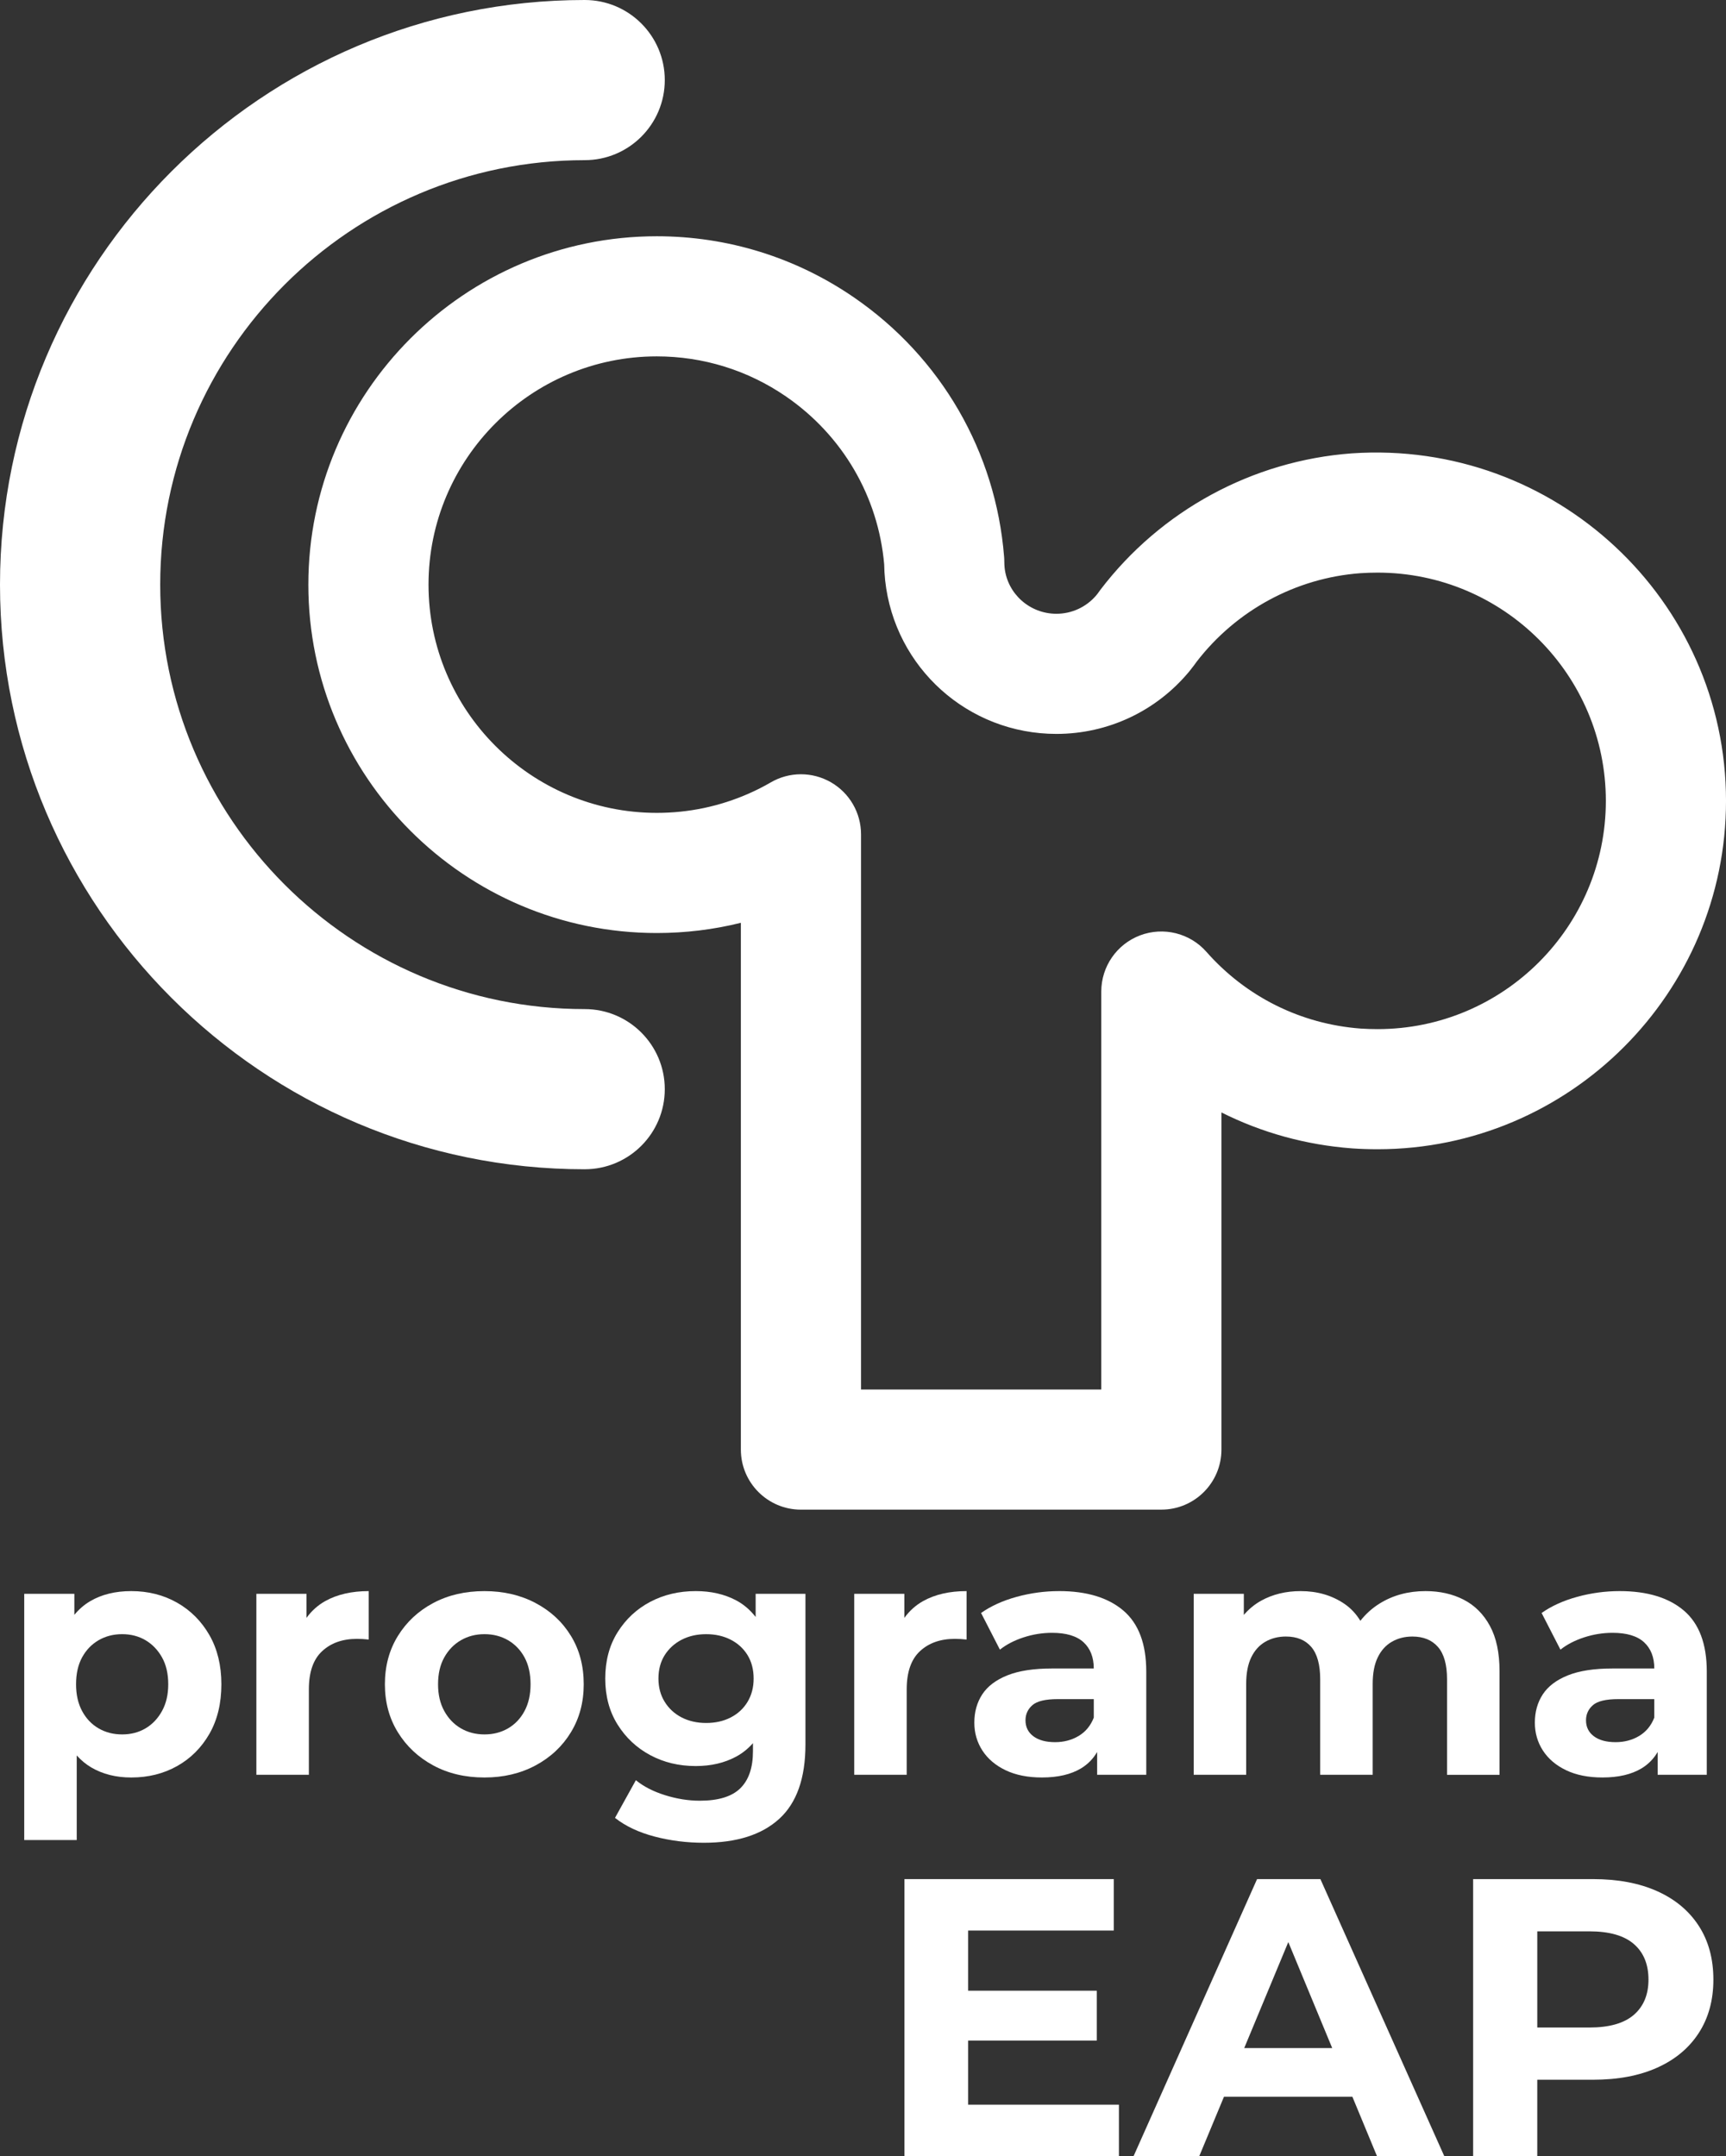
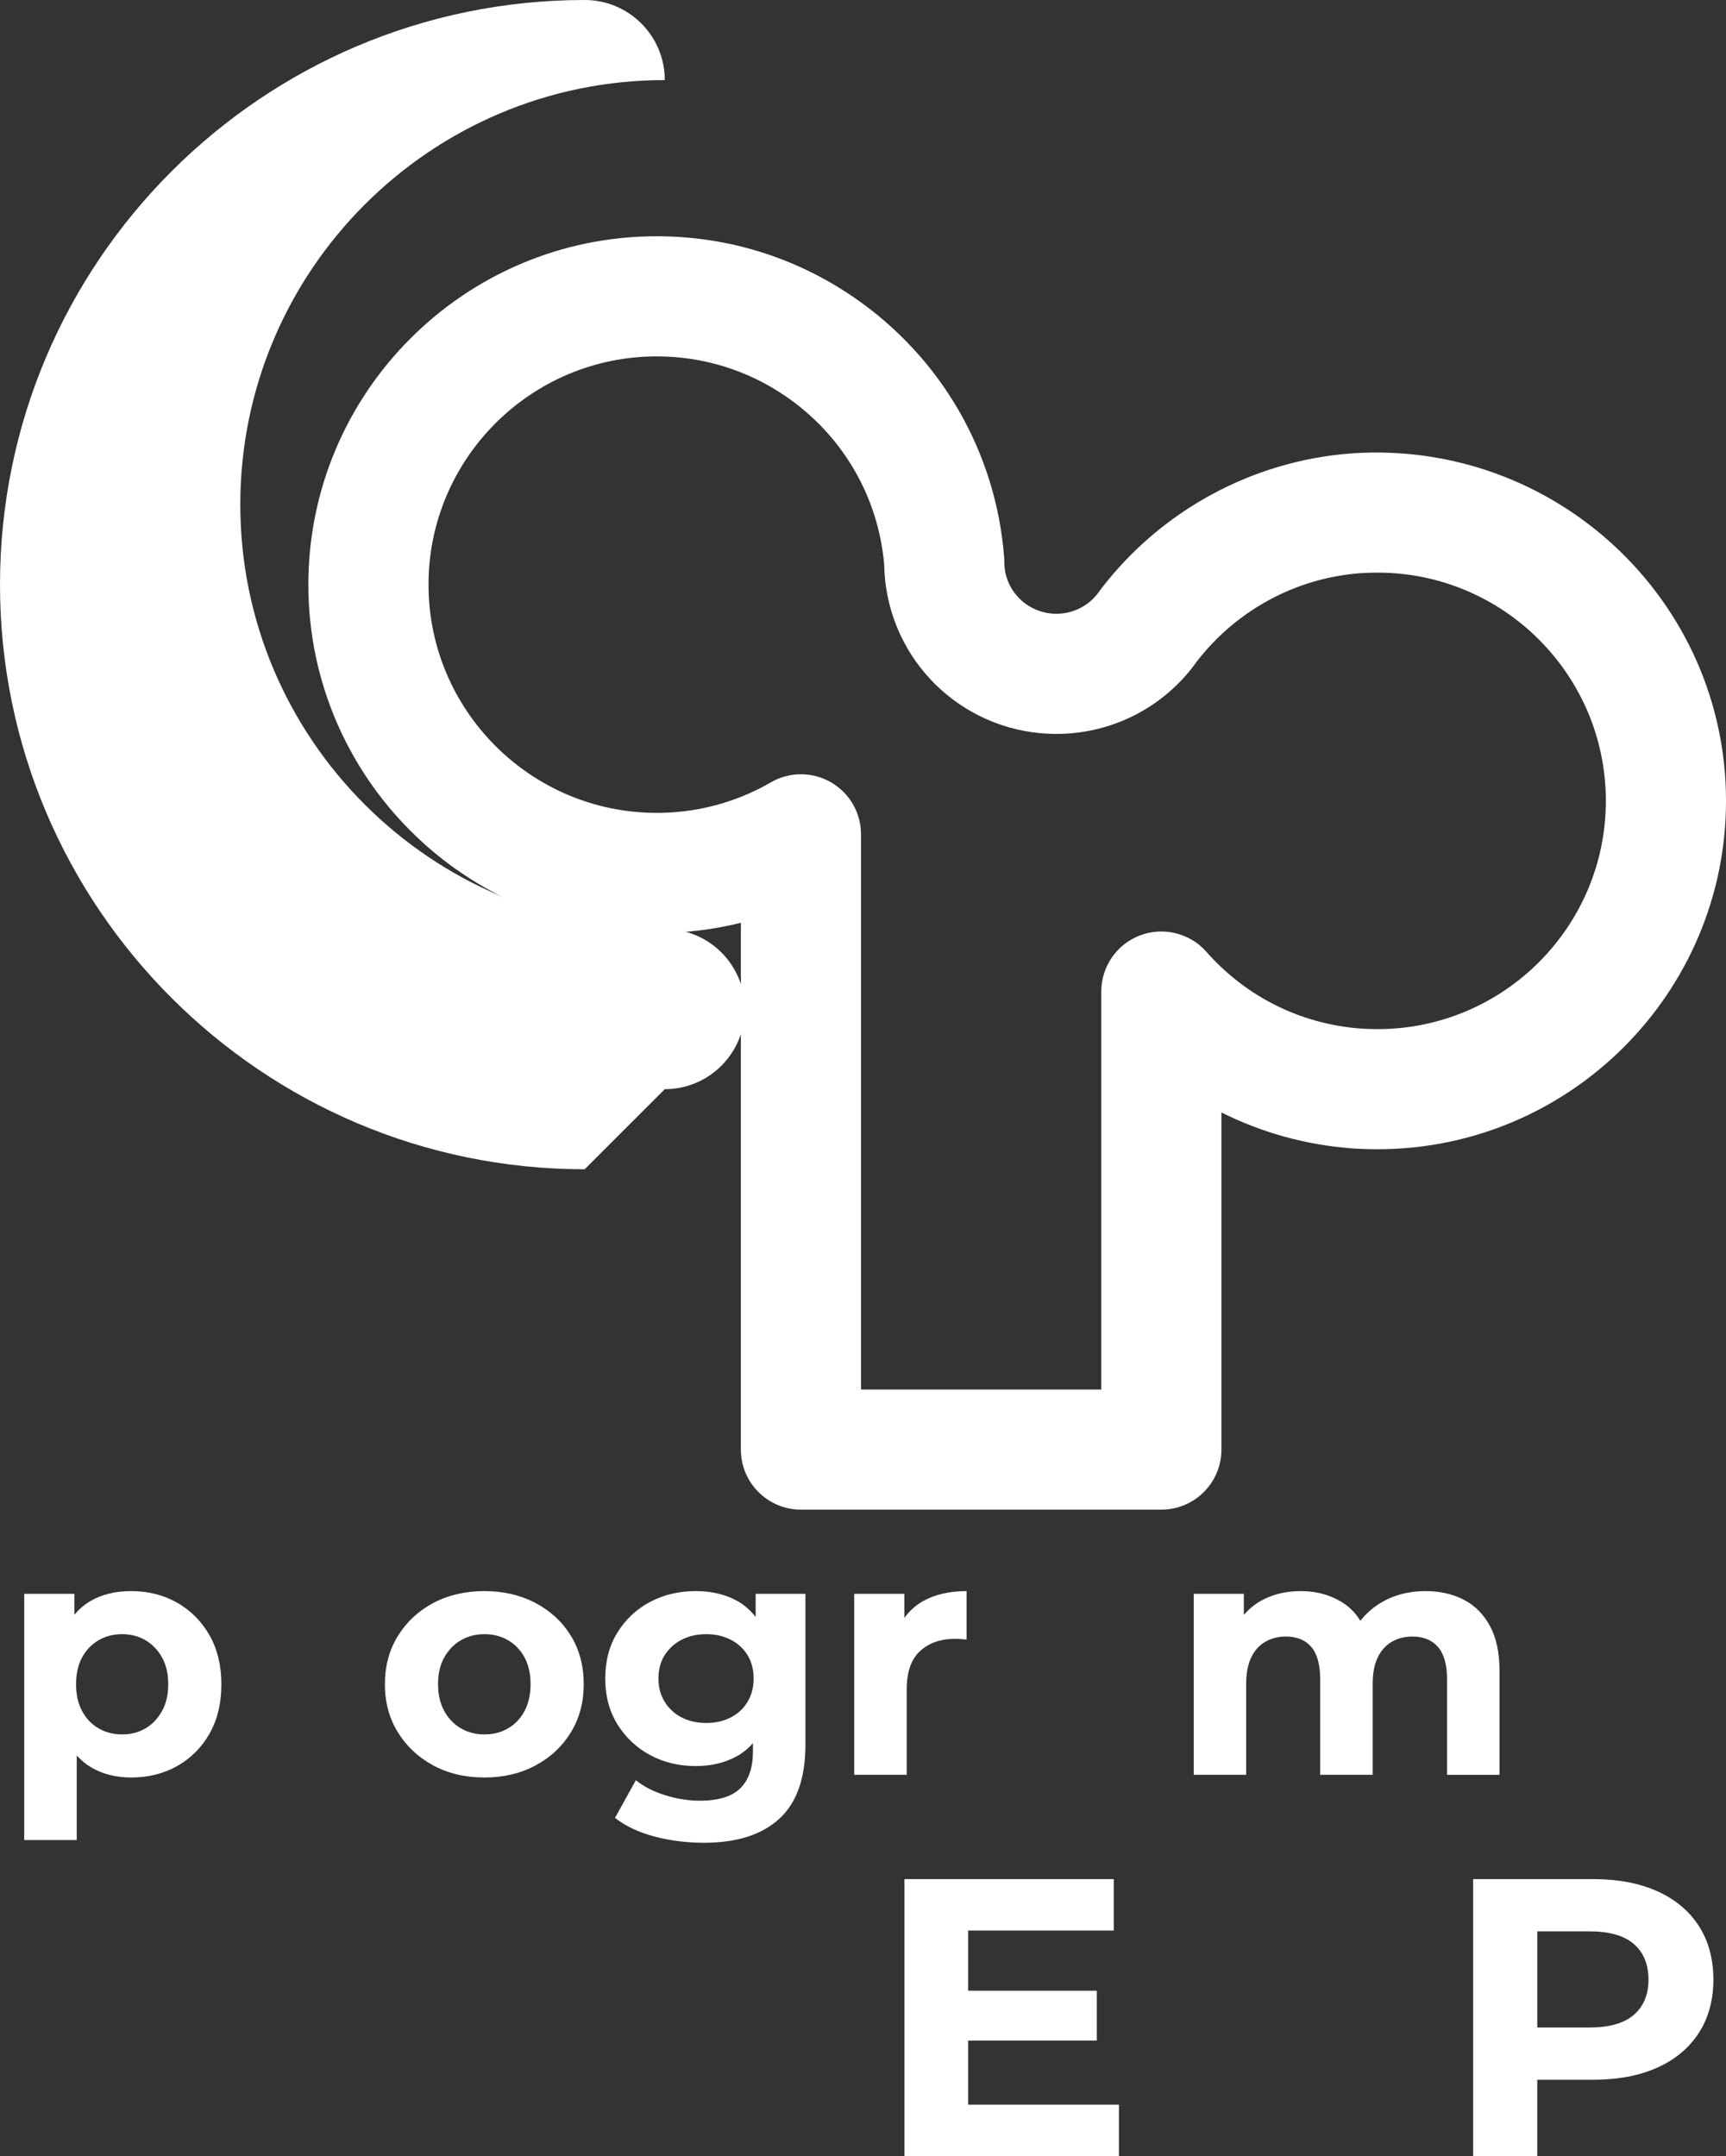
<svg xmlns="http://www.w3.org/2000/svg" id="Capa_2" data-name="Capa 2" width="163.448" height="204.192" viewBox="0 0 163.448 204.192">
  <rect x="0" y="0" width="163.448" height="204.192" fill="#333333" stroke="none" />
  <defs>
    <style>      .cls-1 {        fill: #fff;      }    </style>
  </defs>
  <g id="Capa_1-2" data-name="Capa 1">
    <g>
-       <path class="cls-1" d="M55.368,110.733C24.839,110.733,0,85.896,0,55.367S24.839,0,55.368,0c4.189,0,7.585,3.396,7.585,7.584s-3.397,7.584-7.585,7.584c-22.165,0-40.197,18.032-40.197,40.198s18.031,40.198,40.197,40.198c4.189,0,7.585,3.396,7.585,7.584s-3.397,7.584-7.585,7.584Z" />
+       <path class="cls-1" d="M55.368,110.733C24.839,110.733,0,85.896,0,55.367S24.839,0,55.368,0c4.189,0,7.585,3.396,7.585,7.584c-22.165,0-40.197,18.032-40.197,40.198s18.031,40.198,40.197,40.198c4.189,0,7.585,3.396,7.585,7.584s-3.397,7.584-7.585,7.584Z" />
      <path class="cls-1" d="M109.977,142.968h-34.13c-3.142,0-5.689-2.547-5.689-5.688v-49.888c-2.591.644-5.253.968-7.963.968-18.192,0-32.995-14.8-32.995-32.993s14.802-32.993,32.995-32.993c6.708,0,13.171,2.007,18.688,5.803,8.24,5.669,13.417,14.62,14.203,24.555.013.149.019.3.019.449,0,.203.011.399.03.591.267,2.463,2.377,4.354,4.905,4.354,1.449,0,2.812-.628,3.757-1.726.055-.071.11-.142.167-.211.047-.068.186-.261.235-.326,5.731-7.523,14.41-12.235,23.814-12.929,19.262-1.31,35.436,13.904,35.436,32.909,0,18.192-14.802,32.993-32.995,32.993-.814,0-1.617-.026-2.411-.081-4.38-.326-8.566-1.492-12.376-3.403v31.926c0,3.141-2.547,5.688-5.689,5.688ZM81.536,131.591h22.752v-37.688c0-2.366,1.464-4.485,3.678-5.322,2.212-.833,4.714-.215,6.278,1.56,3.759,4.264,8.948,6.845,14.61,7.268.504.034,1.049.052,1.6.052,11.921,0,21.616-9.697,21.616-21.616s-9.696-21.616-21.616-21.616c-.551,0-1.095.018-1.636.055-6.09.449-11.745,3.506-15.504,8.39-.157.224-.32.441-.494.658,0,.001-.002.002-.002.003-.059.081-.123.16-.186.237-3.115,3.769-7.706,5.932-12.592,5.932-8.348,0-15.321-6.255-16.22-14.549-.053-.521-.083-1.018-.091-1.513-.564-6.426-3.945-12.211-9.295-15.893-3.613-2.485-7.844-3.799-12.239-3.799-11.921,0-21.616,9.697-21.616,21.616s9.696,21.616,21.616,21.616c3.022,0,5.95-.615,8.709-1.827.727-.32,1.428-.677,2.079-1.056,1.761-1.027,3.93-1.032,5.7-.017,1.765,1.014,2.854,2.895,2.854,4.932v52.576Z" />
      <g>
        <path class="cls-1" d="M16.775,151.782c-1.286-.733-2.735-1.1-4.348-1.1-1.509,0-2.806.319-3.888.956-.572.337-1.068.771-1.498,1.292v-1.992H2.295v23.321h4.971v-8.013c.405.449.858.83,1.369,1.131,1.082.638,2.348.957,3.793.957,1.612,0,3.062-.361,4.348-1.084,1.284-.722,2.305-1.742,3.059-3.059.752-1.317,1.129-2.877,1.129-4.684,0-1.784-.377-3.334-1.129-4.651-.754-1.317-1.775-2.342-3.059-3.075ZM15.341,162.04c-.392.712-.913,1.259-1.56,1.641-.648.383-1.388.573-2.214.573-.829,0-1.572-.191-2.231-.573-.659-.382-1.178-.929-1.562-1.641-.381-.711-.572-1.555-.572-2.533,0-.998.191-1.848.572-2.549.384-.7.903-1.242,1.562-1.624.659-.382,1.402-.574,2.231-.574.827,0,1.566.192,2.214.574.646.383,1.168.924,1.56,1.624.394.701.591,1.551.591,2.549,0,.978-.197,1.822-.591,2.533Z" />
-         <path class="cls-1" d="M29.024,153.219v-2.282h-4.746v17.14h4.971v-8.093c0-1.635.418-2.84,1.259-3.616.837-.775,1.936-1.163,3.296-1.163.191,0,.371.006.54.016.172.012.363.028.574.049v-4.588c-1.614,0-2.983.314-4.111.94-.728.406-1.313.947-1.784,1.597Z" />
        <path class="cls-1" d="M50.721,151.814c-1.424-.754-3.038-1.131-4.844-1.131-1.824,0-3.445.377-4.856,1.131-1.413.753-2.528,1.795-3.346,3.122-.818,1.327-1.227,2.851-1.227,4.572,0,1.7.409,3.213,1.227,4.541.818,1.327,1.933,2.373,3.346,3.138,1.411.765,3.032,1.147,4.856,1.147,1.805,0,3.42-.383,4.844-1.147,1.424-.765,2.539-1.811,3.344-3.138.809-1.327,1.212-2.84,1.212-4.541,0-1.741-.403-3.271-1.212-4.587-.805-1.317-1.92-2.353-3.344-3.106ZM49.67,162.04c-.381.712-.903,1.259-1.559,1.641-.661.383-1.403.573-2.233.573-.827,0-1.57-.191-2.229-.573-.659-.382-1.185-.929-1.577-1.641-.394-.711-.589-1.555-.589-2.533,0-.998.195-1.848.589-2.549.392-.7.917-1.242,1.577-1.624.659-.382,1.402-.574,2.229-.574.831,0,1.572.192,2.233.574.657.383,1.178.924,1.559,1.624.381.701.572,1.551.572,2.549,0,.978-.191,1.822-.572,2.533Z" />
        <path class="cls-1" d="M71.56,153.135c-.514-.658-1.124-1.193-1.85-1.577-1.104-.584-2.378-.876-3.823-.876-1.593,0-3.032.34-4.316,1.019-1.286.68-2.316,1.641-3.092,2.884-.775,1.243-1.163,2.704-1.163,4.381,0,1.657.387,3.106,1.163,4.349s1.805,2.209,3.092,2.9c1.284.69,2.723,1.035,4.316,1.035,1.445,0,2.719-.297,3.823-.892.608-.327,1.134-.757,1.593-1.273v.764c0,1.551-.399,2.719-1.195,3.505-.797.785-2.077,1.179-3.84,1.179-1.083,0-2.182-.176-3.297-.526-1.114-.35-2.034-.823-2.755-1.417l-1.977,3.568c.998.786,2.246,1.375,3.744,1.768s3.053.59,4.668.59c3.1,0,5.479-.754,7.136-2.262,1.657-1.509,2.486-3.855,2.486-7.042v-14.273h-4.715v2.197ZM70.795,161.164c-.383.638-.913,1.131-1.593,1.482-.68.35-1.456.525-2.326.525s-1.646-.176-2.326-.525c-.678-.351-1.214-.844-1.608-1.482-.392-.637-.589-1.37-.589-2.198,0-.85.197-1.587.589-2.214.395-.626.93-1.115,1.608-1.465.68-.351,1.456-.526,2.326-.526s1.646.176,2.326.526c.68.35,1.21.839,1.593,1.465.381.627.572,1.365.572,2.214,0,.828-.191,1.562-.572,2.198Z" />
        <path class="cls-1" d="M85.64,153.218v-2.281h-4.746v17.14h4.969v-8.093c0-1.635.42-2.84,1.258-3.616.839-.775,1.939-1.163,3.299-1.163.191,0,.371.006.54.016.17.012.363.028.575.049v-4.588c-1.615,0-2.986.314-4.111.94-.728.406-1.313.947-1.784,1.597Z" />
-         <path class="cls-1" d="M100.298,150.682c-1.361,0-2.7.181-4.016.541-1.317.361-2.443.872-3.377,1.53l1.784,3.473c.617-.488,1.365-.876,2.246-1.163s1.78-.43,2.693-.43c1.337,0,2.33.298,2.979.892.646.596.97,1.424.97,2.485h-3.949c-1.742,0-3.155.218-4.238.653-1.083.436-1.875,1.036-2.373,1.8-.5.765-.75,1.657-.75,2.677,0,.977.256,1.858.765,2.644.511.786,1.244,1.407,2.199,1.864.956.457,2.102.685,3.441.685,1.506,0,2.739-.287,3.695-.86.652-.392,1.155-.916,1.53-1.554v2.159h4.651v-9.781c0-2.613-.723-4.535-2.166-5.768-1.445-1.231-3.473-1.848-6.085-1.848ZM102.146,164.399c-.659.393-1.403.589-2.231.589-.871,0-1.555-.185-2.055-.557-.498-.372-.748-.876-.748-1.514,0-.573.218-1.051.653-1.433.436-.382,1.237-.573,2.405-.573h3.409v1.752c-.296.764-.775,1.343-1.432,1.736Z" />
        <path class="cls-1" d="M138.609,151.495c-1.053-.541-2.259-.813-3.617-.813-1.636,0-3.085.393-4.35,1.179-.724.451-1.321,1.002-1.819,1.634-.4-.653-.903-1.198-1.525-1.618-1.18-.797-2.555-1.195-4.127-1.195-1.4,0-2.648.303-3.744.908-.634.351-1.174.808-1.64,1.348v-2.001h-4.746v17.14h4.969v-8.602c0-1.019.161-1.858.479-2.517.318-.658.765-1.152,1.337-1.481.574-.33,1.223-.494,1.945-.494,1.04,0,1.841.33,2.405.987.561.659.843,1.678.843,3.059v9.049h4.971v-8.602c0-1.019.159-1.858.479-2.517.318-.658.765-1.152,1.337-1.481.574-.33,1.222-.494,1.943-.494,1.04,0,1.849.33,2.422.987.574.659.86,1.678.86,3.059v9.049h4.971v-9.813c0-1.741-.303-3.17-.909-4.284-.604-1.116-1.432-1.944-2.483-2.485Z" />
-         <path class="cls-1" d="M159.463,152.53c-1.445-1.231-3.473-1.848-6.085-1.848-1.36,0-2.7.181-4.015.541-1.318.361-2.443.872-3.377,1.53l1.784,3.473c.617-.488,1.365-.876,2.246-1.163.881-.287,1.78-.43,2.693-.43,1.337,0,2.331.298,2.979.892.646.596.97,1.424.97,2.485h-3.95c-1.742,0-3.155.218-4.238.653-1.082.436-1.875,1.036-2.373,1.8-.5.765-.75,1.657-.75,2.677,0,.977.256,1.858.765,2.644.51.786,1.244,1.407,2.199,1.864s2.102.685,3.441.685c1.506,0,2.74-.287,3.695-.86.652-.392,1.155-.916,1.53-1.554v2.159h4.651v-9.781c0-2.613-.723-4.535-2.166-5.768ZM155.225,164.399c-.659.393-1.402.589-2.231.589-.871,0-1.555-.185-2.055-.557-.498-.372-.748-.876-.748-1.514,0-.573.218-1.051.652-1.433.436-.382,1.237-.573,2.405-.573h3.409v1.752c-.297.764-.775,1.343-1.433,1.736Z" />
      </g>
      <g>
        <polygon class="cls-1" points="91.68 193.248 103.862 193.248 103.862 188.526 91.68 188.526 91.68 182.828 105.472 182.828 105.472 177.957 85.646 177.957 85.646 204.192 105.959 204.192 105.959 199.319 91.68 199.319 91.68 193.248" />
-         <path class="cls-1" d="M119.041,177.957l-11.694,26.235h6.221l2.338-5.621h12.162l2.329,5.621h6.372l-11.73-26.235h-5.997ZM117.824,193.96l4.175-10.041,4.159,10.041h-8.335Z" />
        <path class="cls-1" d="M160.865,182.379c-.924-1.424-2.235-2.517-3.935-3.279-1.7-.763-3.723-1.143-6.071-1.143h-11.357v26.235h6.073v-7.234h5.284c2.348,0,4.371-.38,6.071-1.143,1.699-.762,3.011-1.855,3.935-3.279.924-1.424,1.388-3.111,1.388-5.06,0-1.974-.464-3.673-1.388-5.097ZM154.721,190.812c-.926.8-2.325,1.199-4.2,1.199h-4.945v-9.108h4.945c1.875,0,3.274.401,4.2,1.199.924.8,1.386,1.925,1.386,3.373,0,1.424-.462,2.536-1.386,3.336Z" />
      </g>
    </g>
  </g>
</svg>